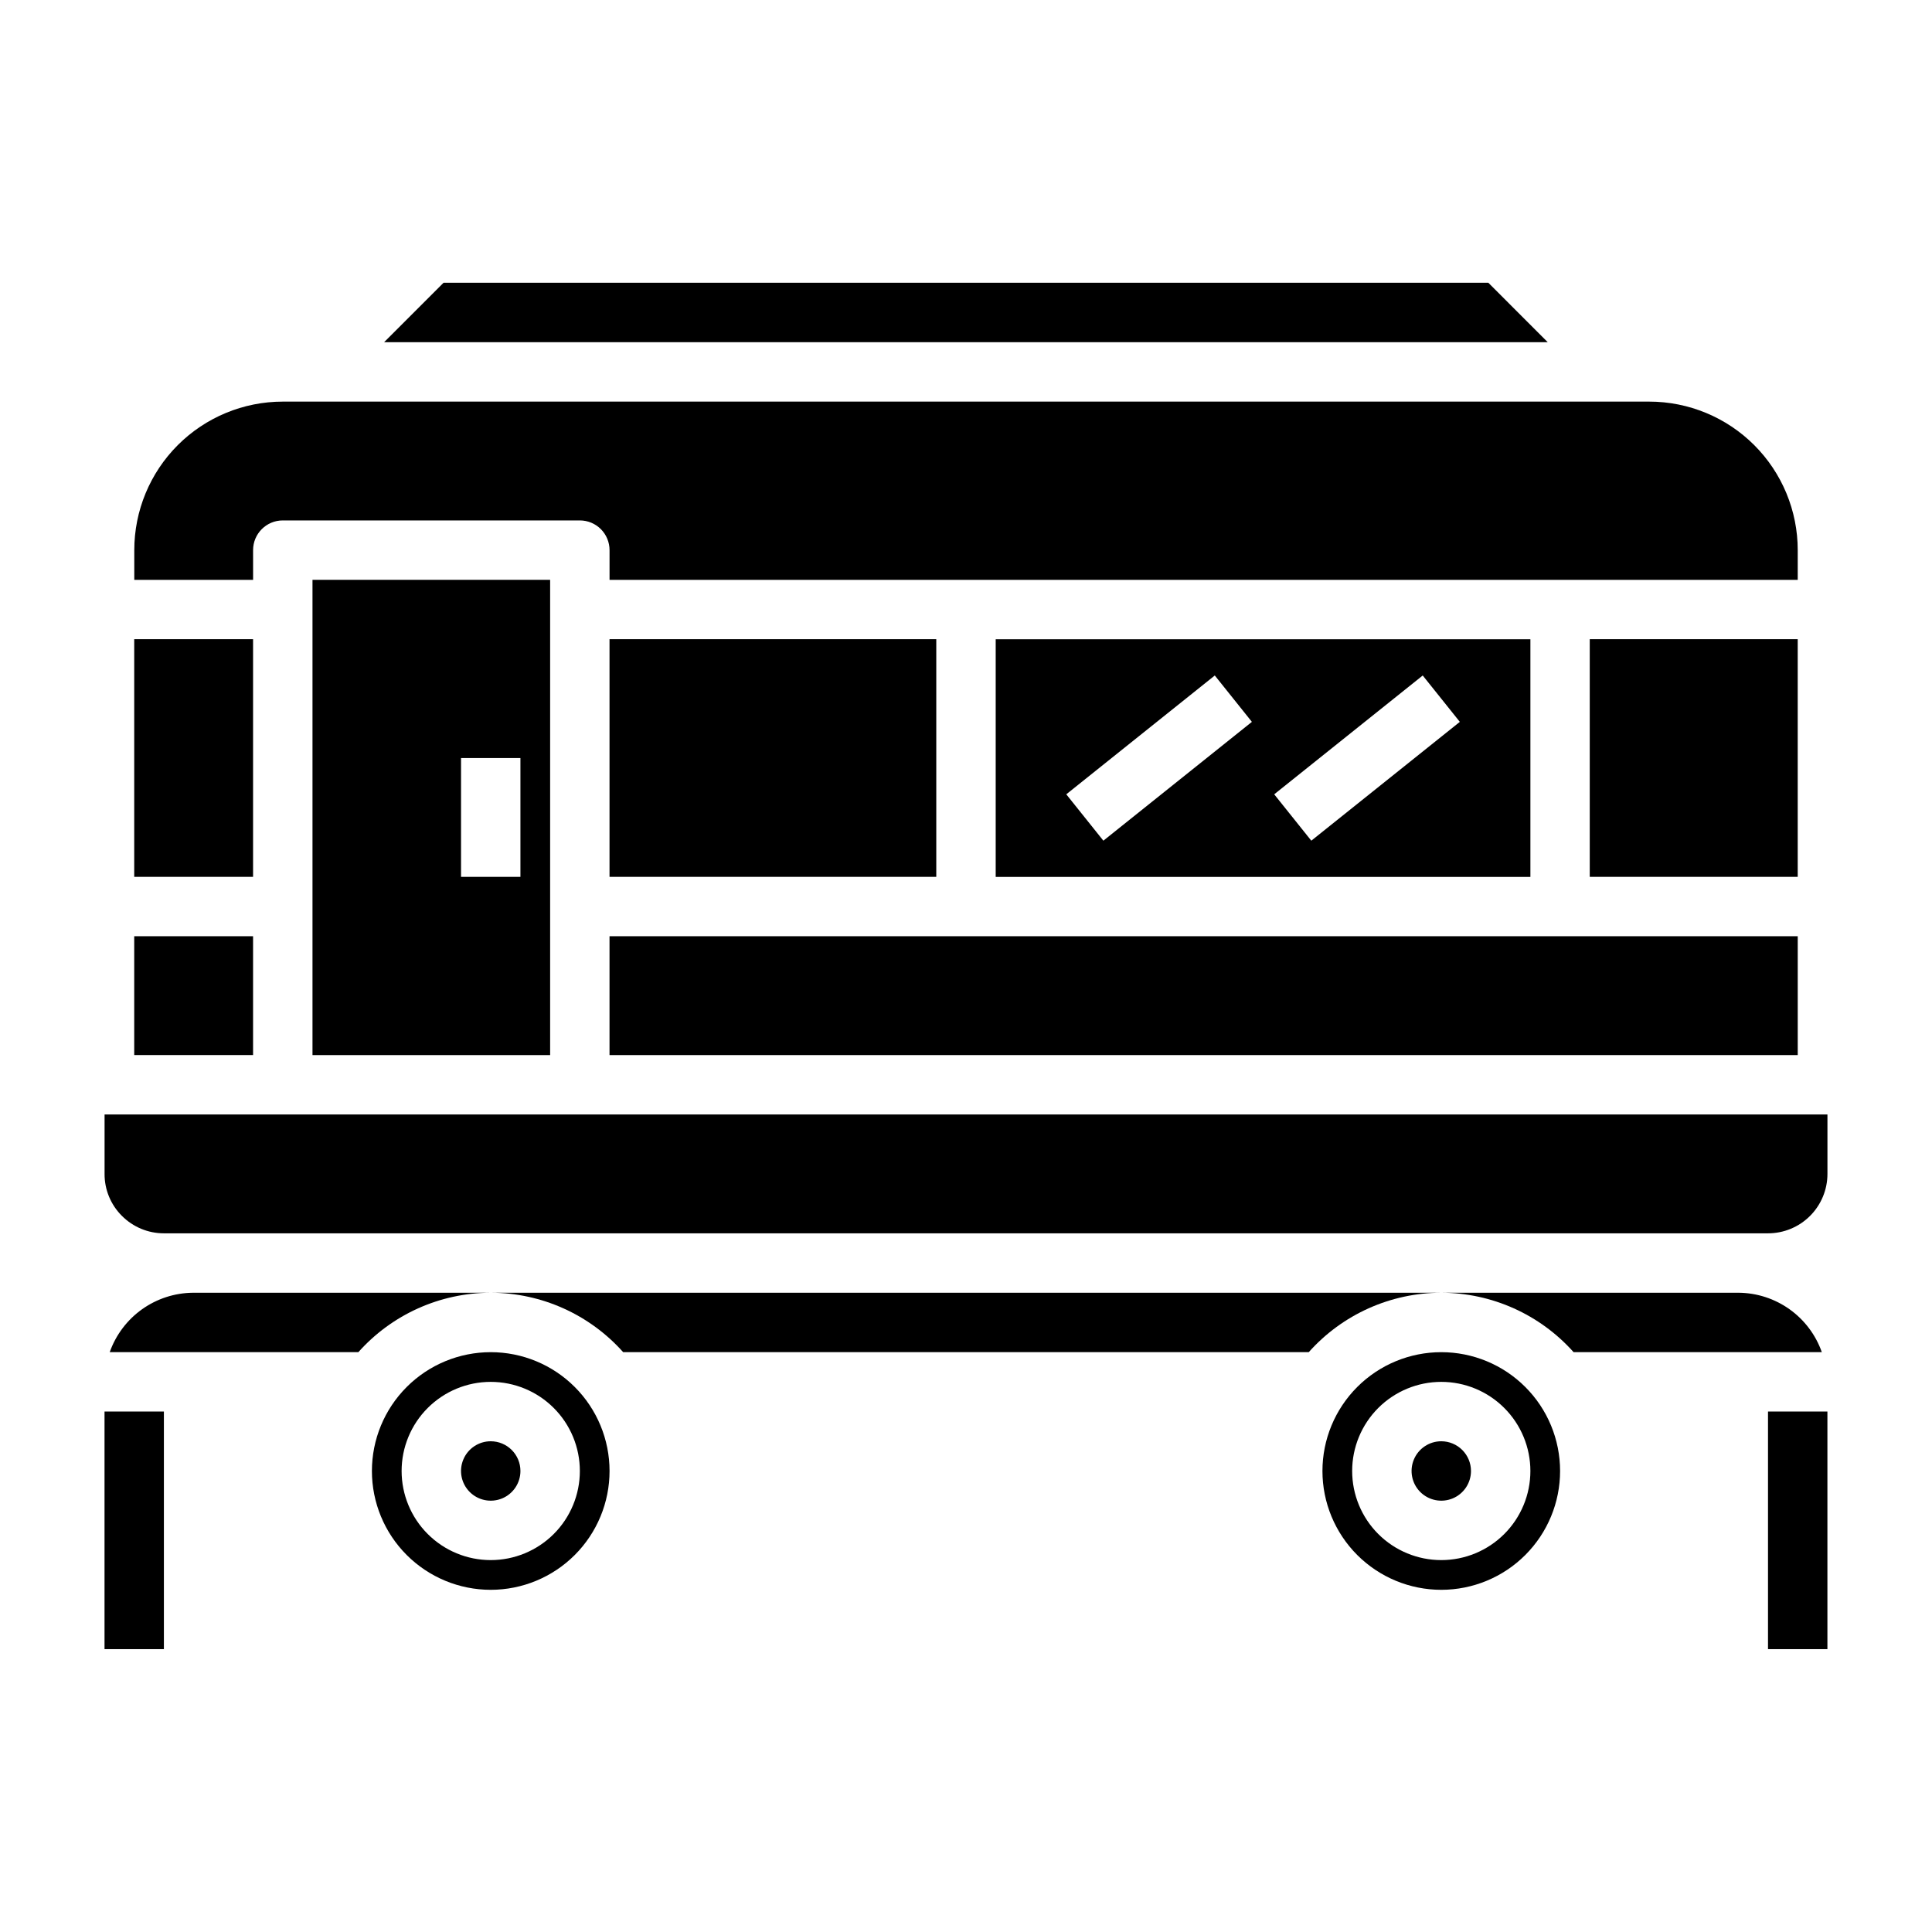
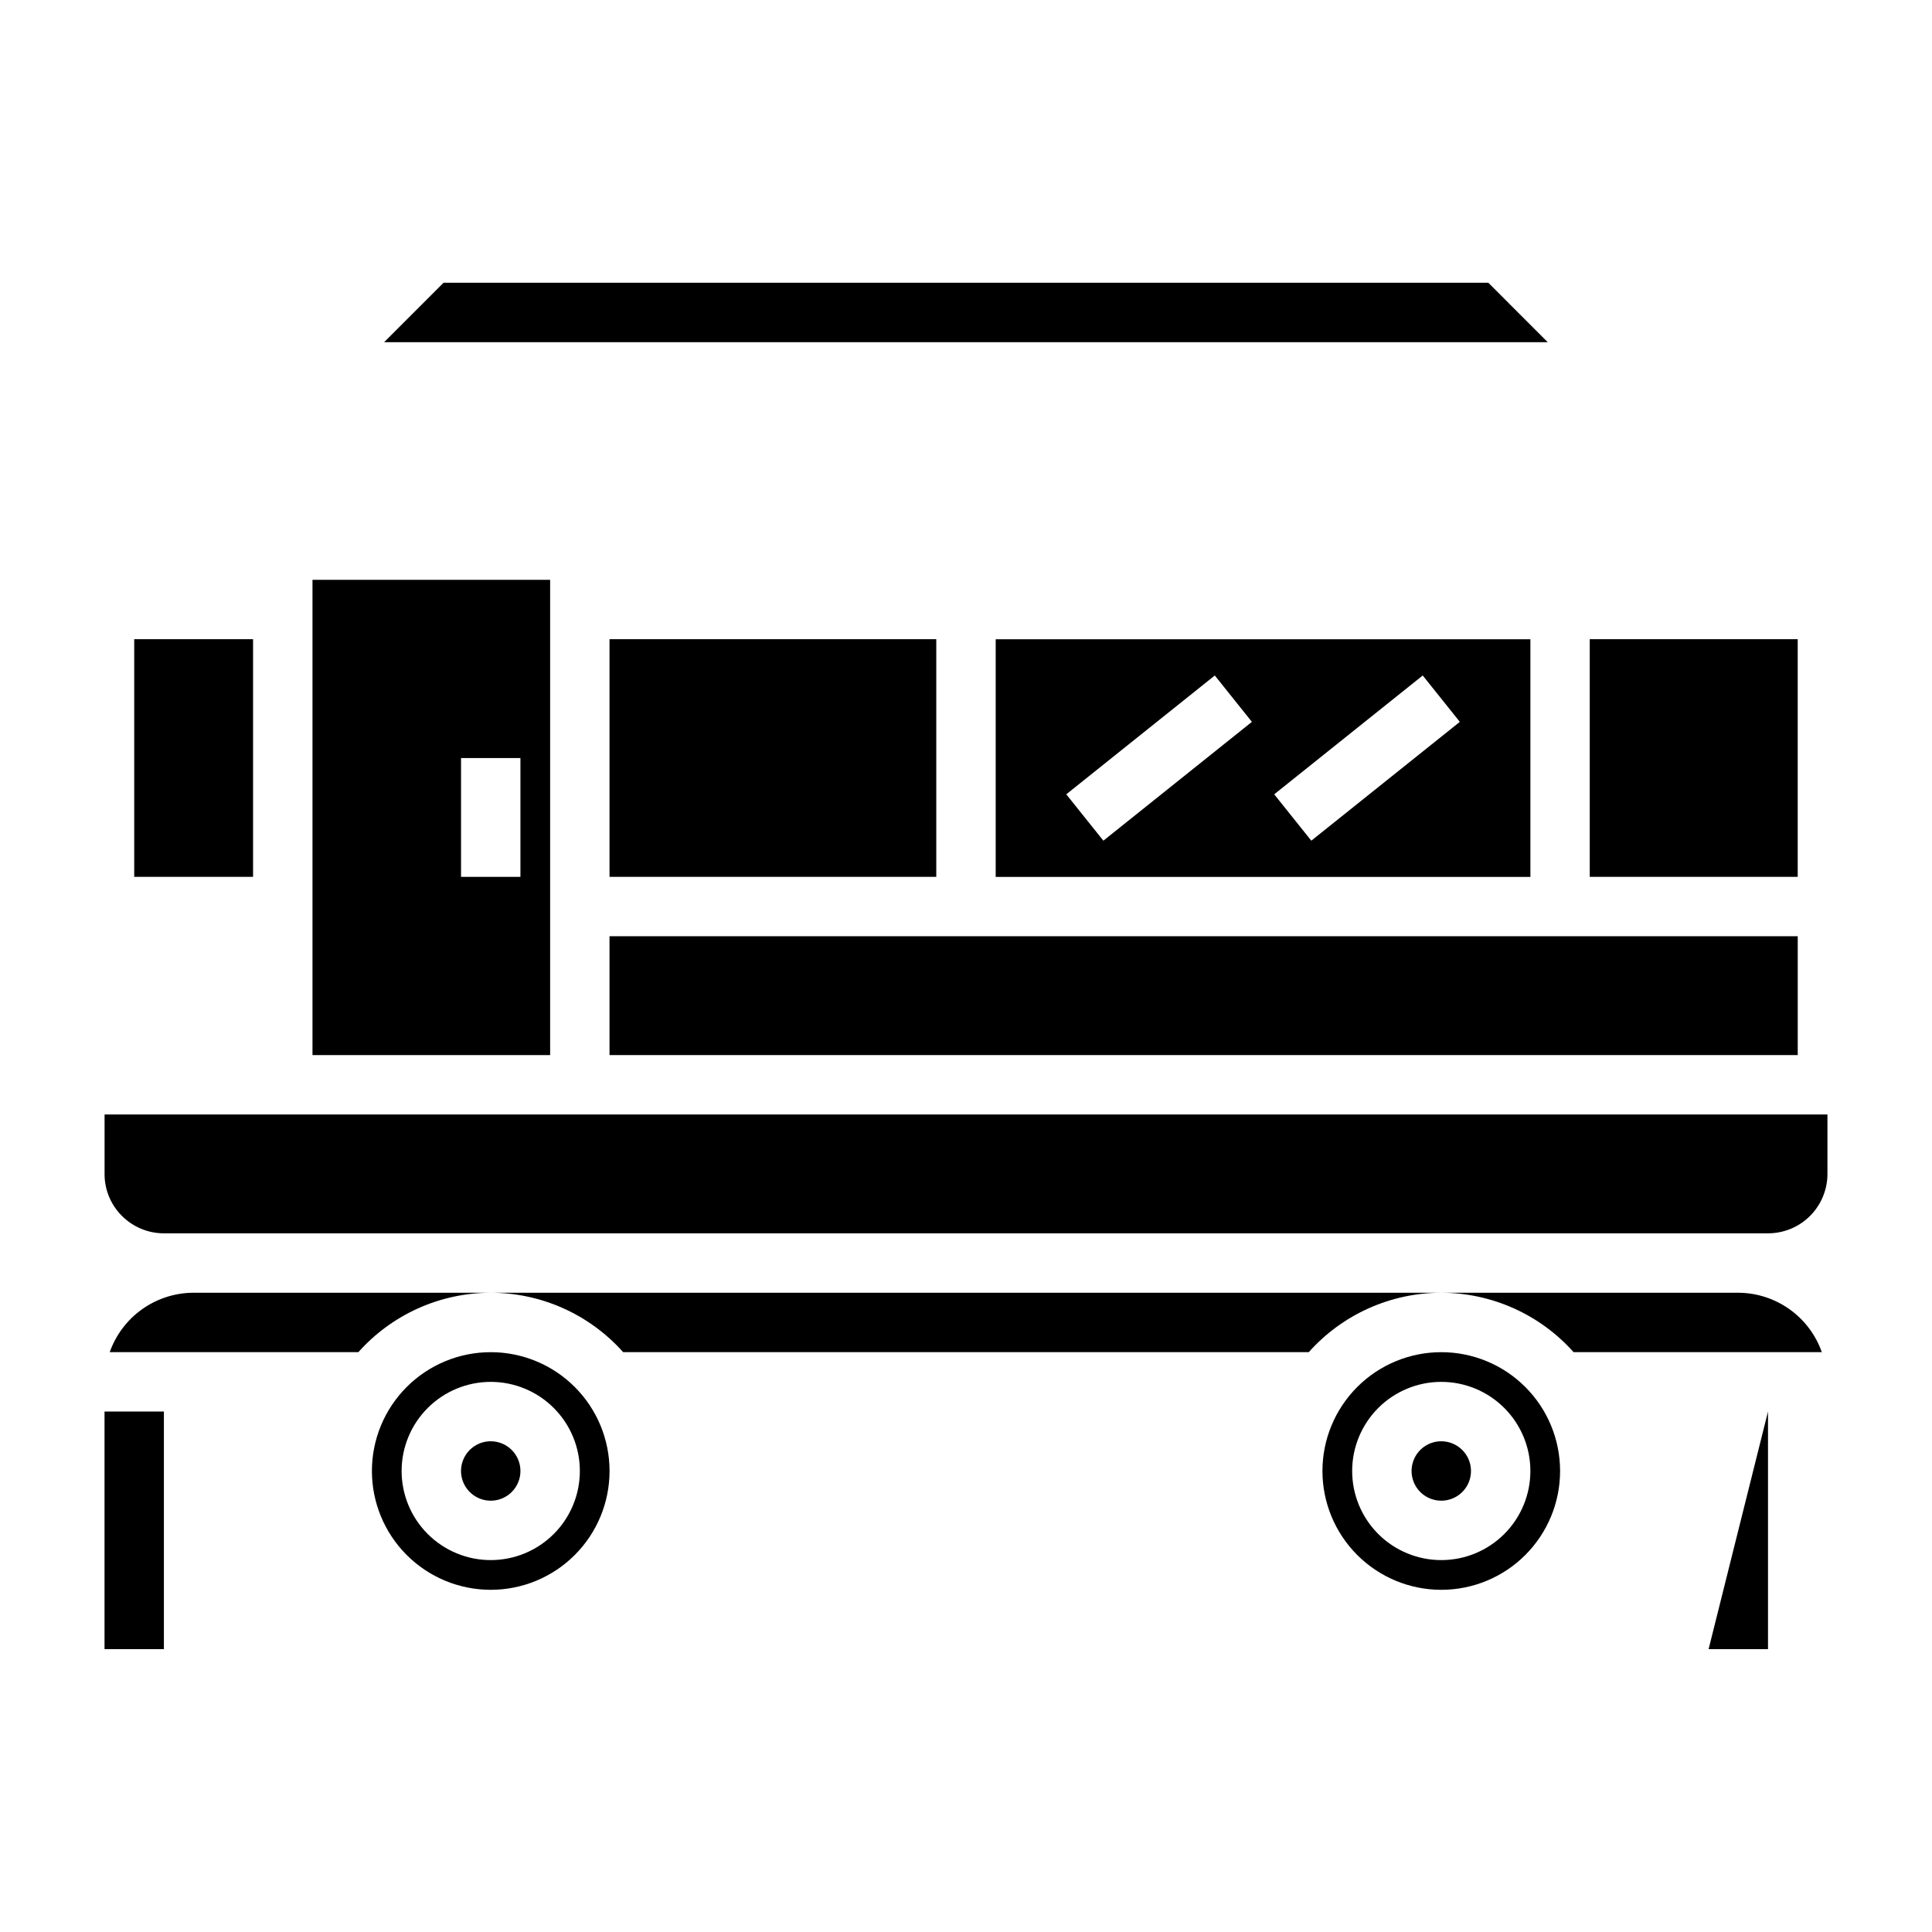
<svg xmlns="http://www.w3.org/2000/svg" fill="#000000" width="800px" height="800px" version="1.1" viewBox="144 144 512 512">
  <g>
    <path d="m538.42 218.93h-276.87l-15.754 15.754h308.37z" />
-     <path d="m211.07 289.79c0-4.348 3.523-7.871 7.871-7.871h78.723c2.086 0 4.09 0.828 5.566 2.305 1.473 1.477 2.305 3.481 2.305 5.566v7.871l314.88 0.004v-7.875c0-10.438-4.144-20.449-11.527-27.832-7.383-7.379-17.395-11.527-27.832-11.527h-362.11c-10.438 0-20.449 4.148-27.832 11.527-7.379 7.383-11.527 17.395-11.527 27.832v7.871l31.488 0.004z" />
    <path d="m289.79 423.61v-125.95h-62.977v125.95zm-23.613-78.719h15.742v31.488h-15.742z" />
    <path d="m179.57 313.39h31.496v62.984h-31.496z" />
    <path d="m305.53 392.11h314.89v31.496h-314.89z" />
-     <path d="m179.57 392.11h31.496v31.488h-31.496z" />
    <path d="m407.87 313.41v62.977h141.7v-62.977zm28.535 53.379-9.832-12.289 39.359-31.488 9.832 12.289zm55.105 0-9.832-12.289 39.359-31.488 9.832 12.289z" />
    <path d="m176.32 466.23c2.949 2.961 6.957 4.621 11.137 4.613h425.09c4.176 0 8.18-1.66 11.133-4.613s4.613-6.957 4.613-11.133v-15.742h-456.58v15.742c-0.02 4.18 1.641 8.188 4.606 11.133z" />
    <path d="m305.53 313.39h86.594v62.984h-86.594z" />
    <path d="m565.3 313.39h55.113v62.984h-55.113z" />
    <path d="m525.95 525.95c-3.184 0-6.051 1.918-7.269 4.859-1.219 2.945-0.547 6.328 1.703 8.582 2.254 2.25 5.641 2.922 8.582 1.707 2.941-1.219 4.859-4.09 4.859-7.273 0-2.09-0.832-4.09-2.309-5.566-1.477-1.477-3.477-2.309-5.566-2.309z" />
    <path d="m171.7 518.07h15.734v62.969h-15.734z" />
    <path d="m274.05 502.34c-8.352 0-16.359 3.316-22.266 9.223-5.906 5.902-9.223 13.914-9.223 22.266 0 8.352 3.316 16.359 9.223 22.266 5.906 5.902 13.914 9.223 22.266 9.223s16.359-3.32 22.266-9.223c5.902-5.906 9.223-13.914 9.223-22.266 0-8.352-3.32-16.363-9.223-22.266-5.906-5.906-13.914-9.223-22.266-9.223zm0 55.105v-0.004c-6.266 0-12.27-2.488-16.699-6.914-4.43-4.43-6.918-10.438-6.918-16.699 0-6.266 2.488-12.273 6.918-16.699 4.43-4.43 10.434-6.918 16.699-6.918 6.262 0 12.27 2.488 16.699 6.918 4.43 4.426 6.918 10.434 6.918 16.699 0 6.262-2.488 12.27-6.918 16.699-4.43 4.426-10.438 6.914-16.699 6.914z" />
    <path d="m525.95 502.34c-8.348 0-16.359 3.316-22.266 9.223-5.902 5.902-9.223 13.914-9.223 22.266 0 8.352 3.32 16.359 9.223 22.266 5.906 5.902 13.918 9.223 22.266 9.223 8.352 0 16.363-3.32 22.266-9.223 5.906-5.906 9.223-13.914 9.223-22.266 0-8.352-3.316-16.363-9.223-22.266-5.902-5.906-13.914-9.223-22.266-9.223zm0 55.105v-0.004c-6.262 0-12.27-2.488-16.699-6.914-4.426-4.43-6.914-10.438-6.914-16.699 0-6.266 2.488-12.273 6.914-16.699 4.43-4.43 10.438-6.918 16.699-6.918 6.266 0 12.273 2.488 16.699 6.918 4.43 4.426 6.918 10.434 6.918 16.699 0 6.262-2.488 12.27-6.918 16.699-4.426 4.426-10.434 6.914-16.699 6.914z" />
    <path d="m604.75 486.59h-78.801c13.398 0.02 26.152 5.746 35.07 15.746h65.781c-1.609-4.574-4.594-8.539-8.539-11.359-3.945-2.816-8.664-4.348-13.512-4.387z" />
-     <path d="m612.54 518.07h15.742v62.969h-15.742z" />
+     <path d="m612.54 518.07v62.969h-15.742z" />
    <path d="m274.16 486.59c13.367 0.039 26.09 5.766 34.984 15.746h181.69c8.93-10.008 21.699-15.734 35.109-15.746z" />
    <path d="m195.12 486.59c-4.844 0.047-9.559 1.582-13.504 4.398-3.941 2.816-6.922 6.777-8.539 11.348h65.891c8.898-9.98 21.621-15.707 34.992-15.746z" />
    <path d="m274.05 525.95c-3.184 0-6.055 1.918-7.273 4.859-1.219 2.945-0.547 6.328 1.707 8.582 2.25 2.25 5.637 2.922 8.578 1.707 2.941-1.219 4.859-4.09 4.859-7.273 0-2.09-0.828-4.09-2.305-5.566-1.477-1.477-3.481-2.309-5.566-2.309z" />
  </g>
</svg>